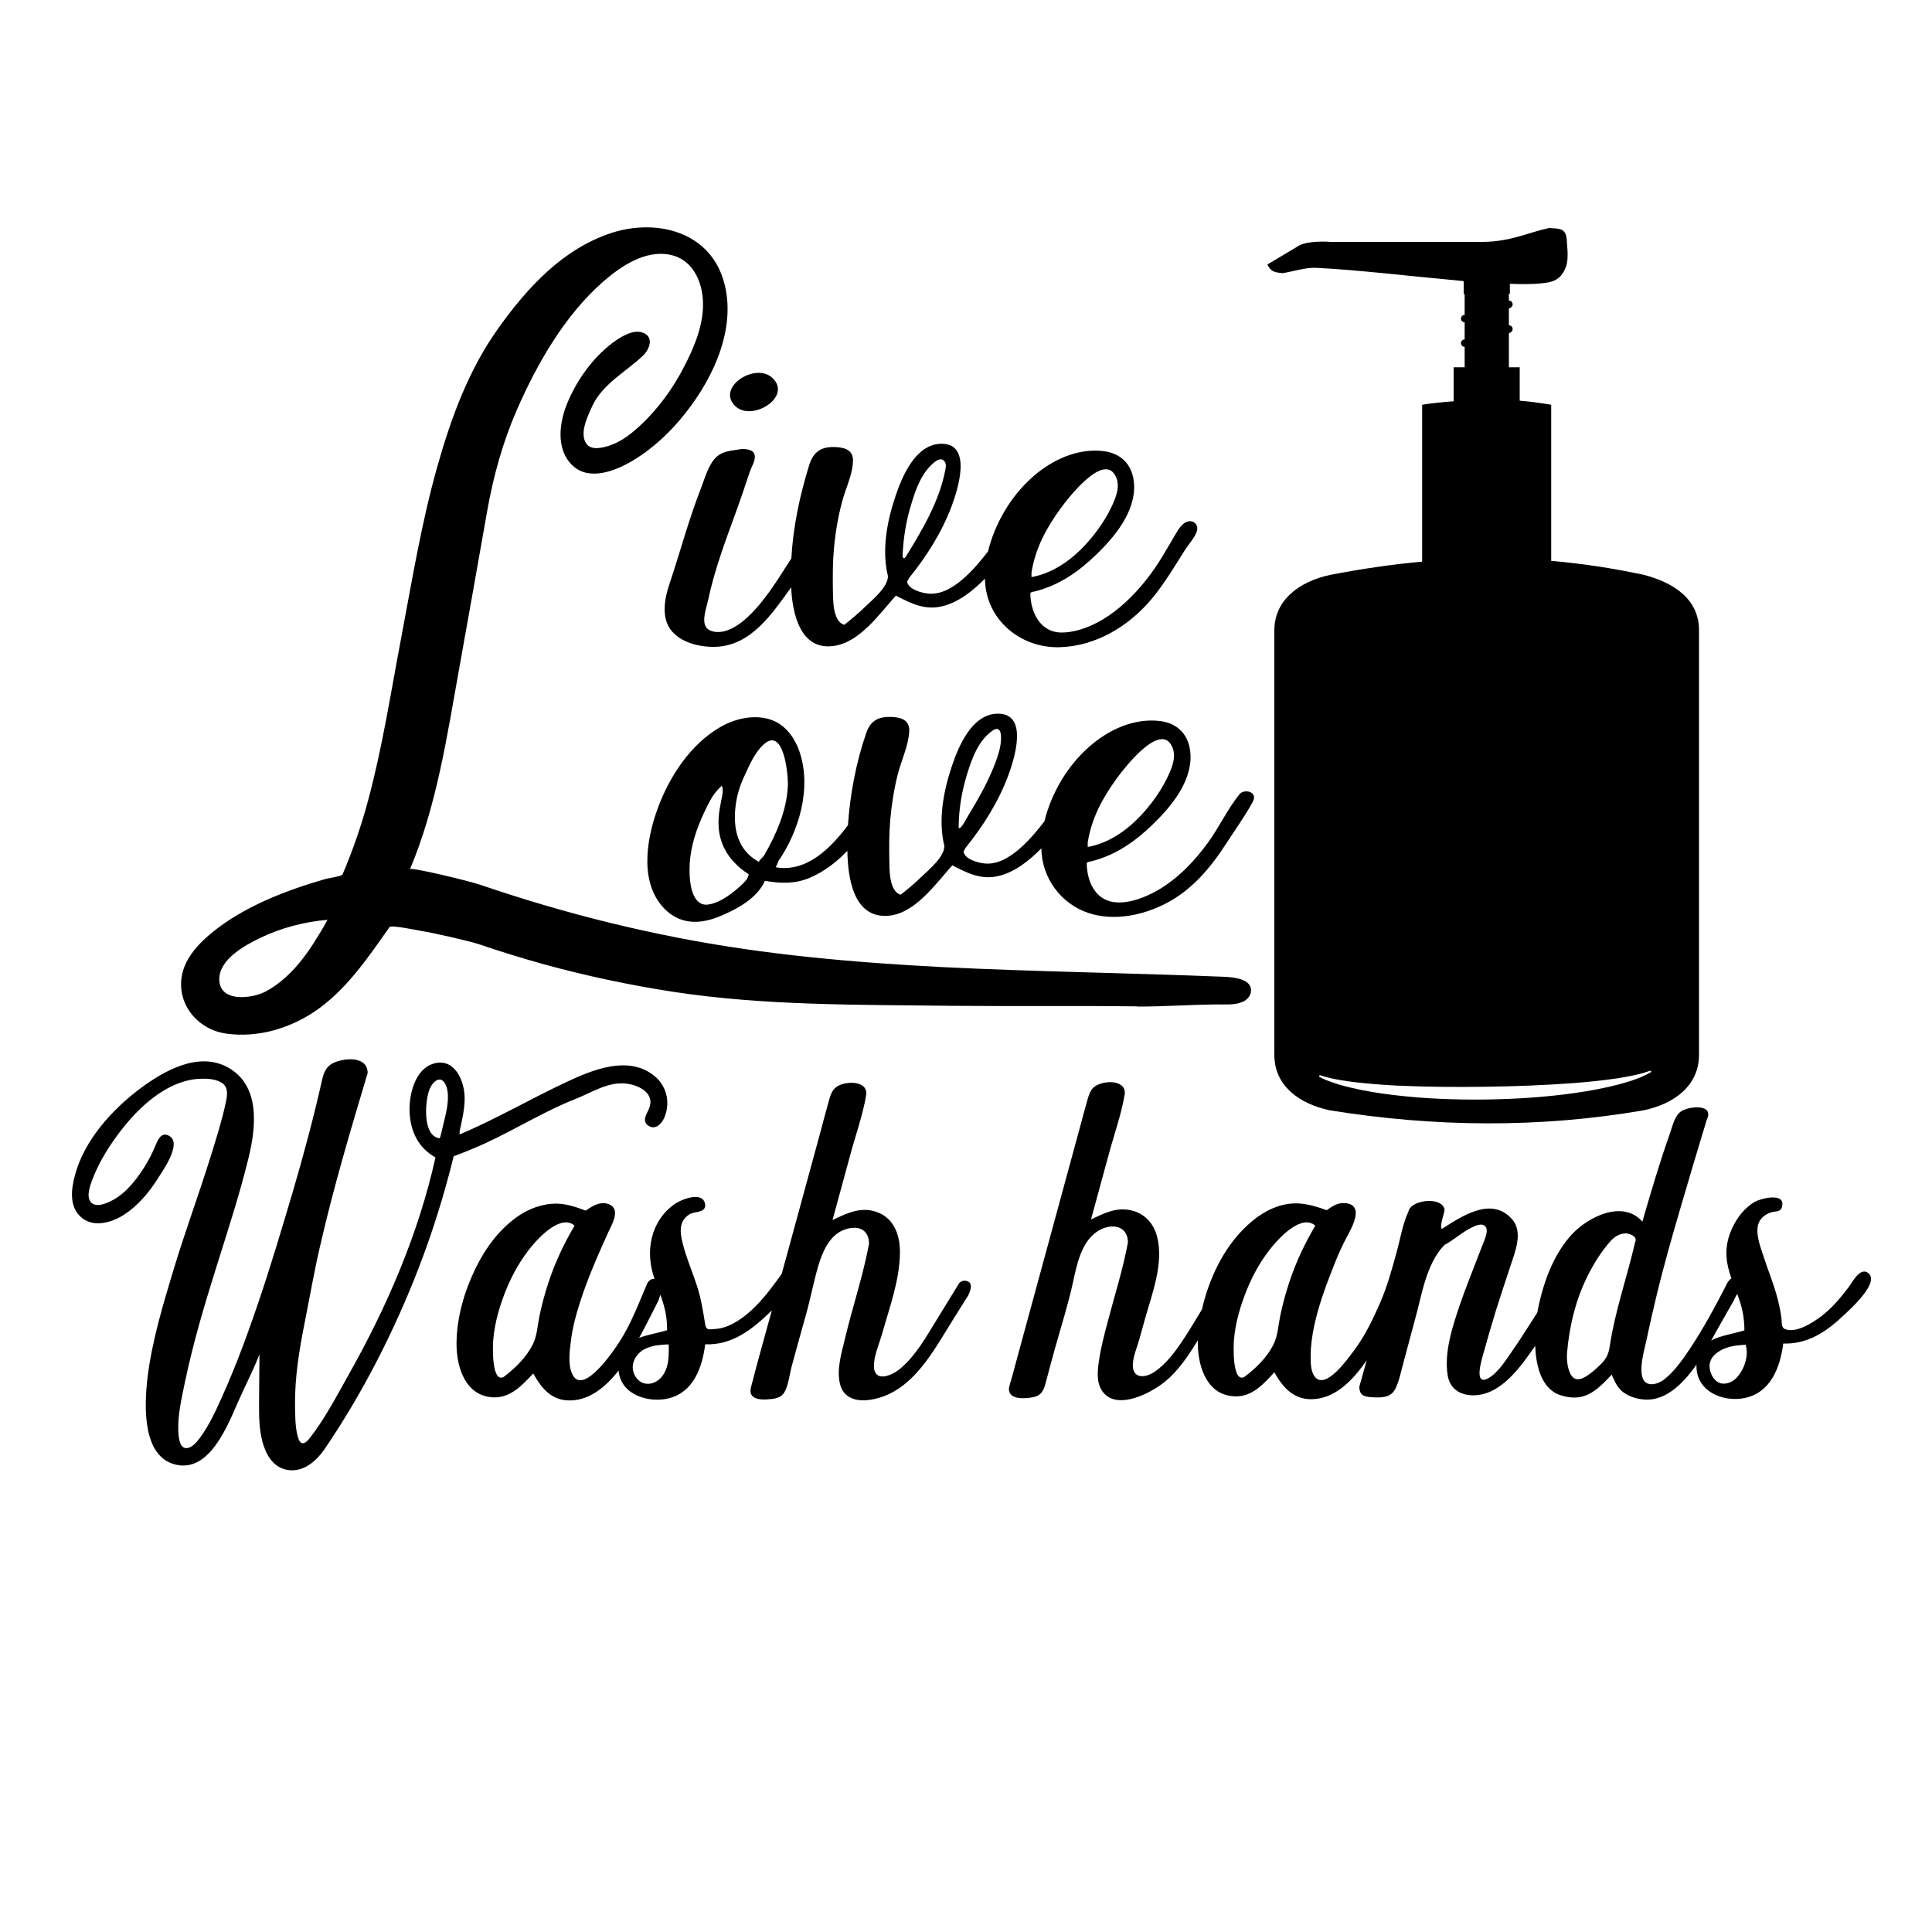
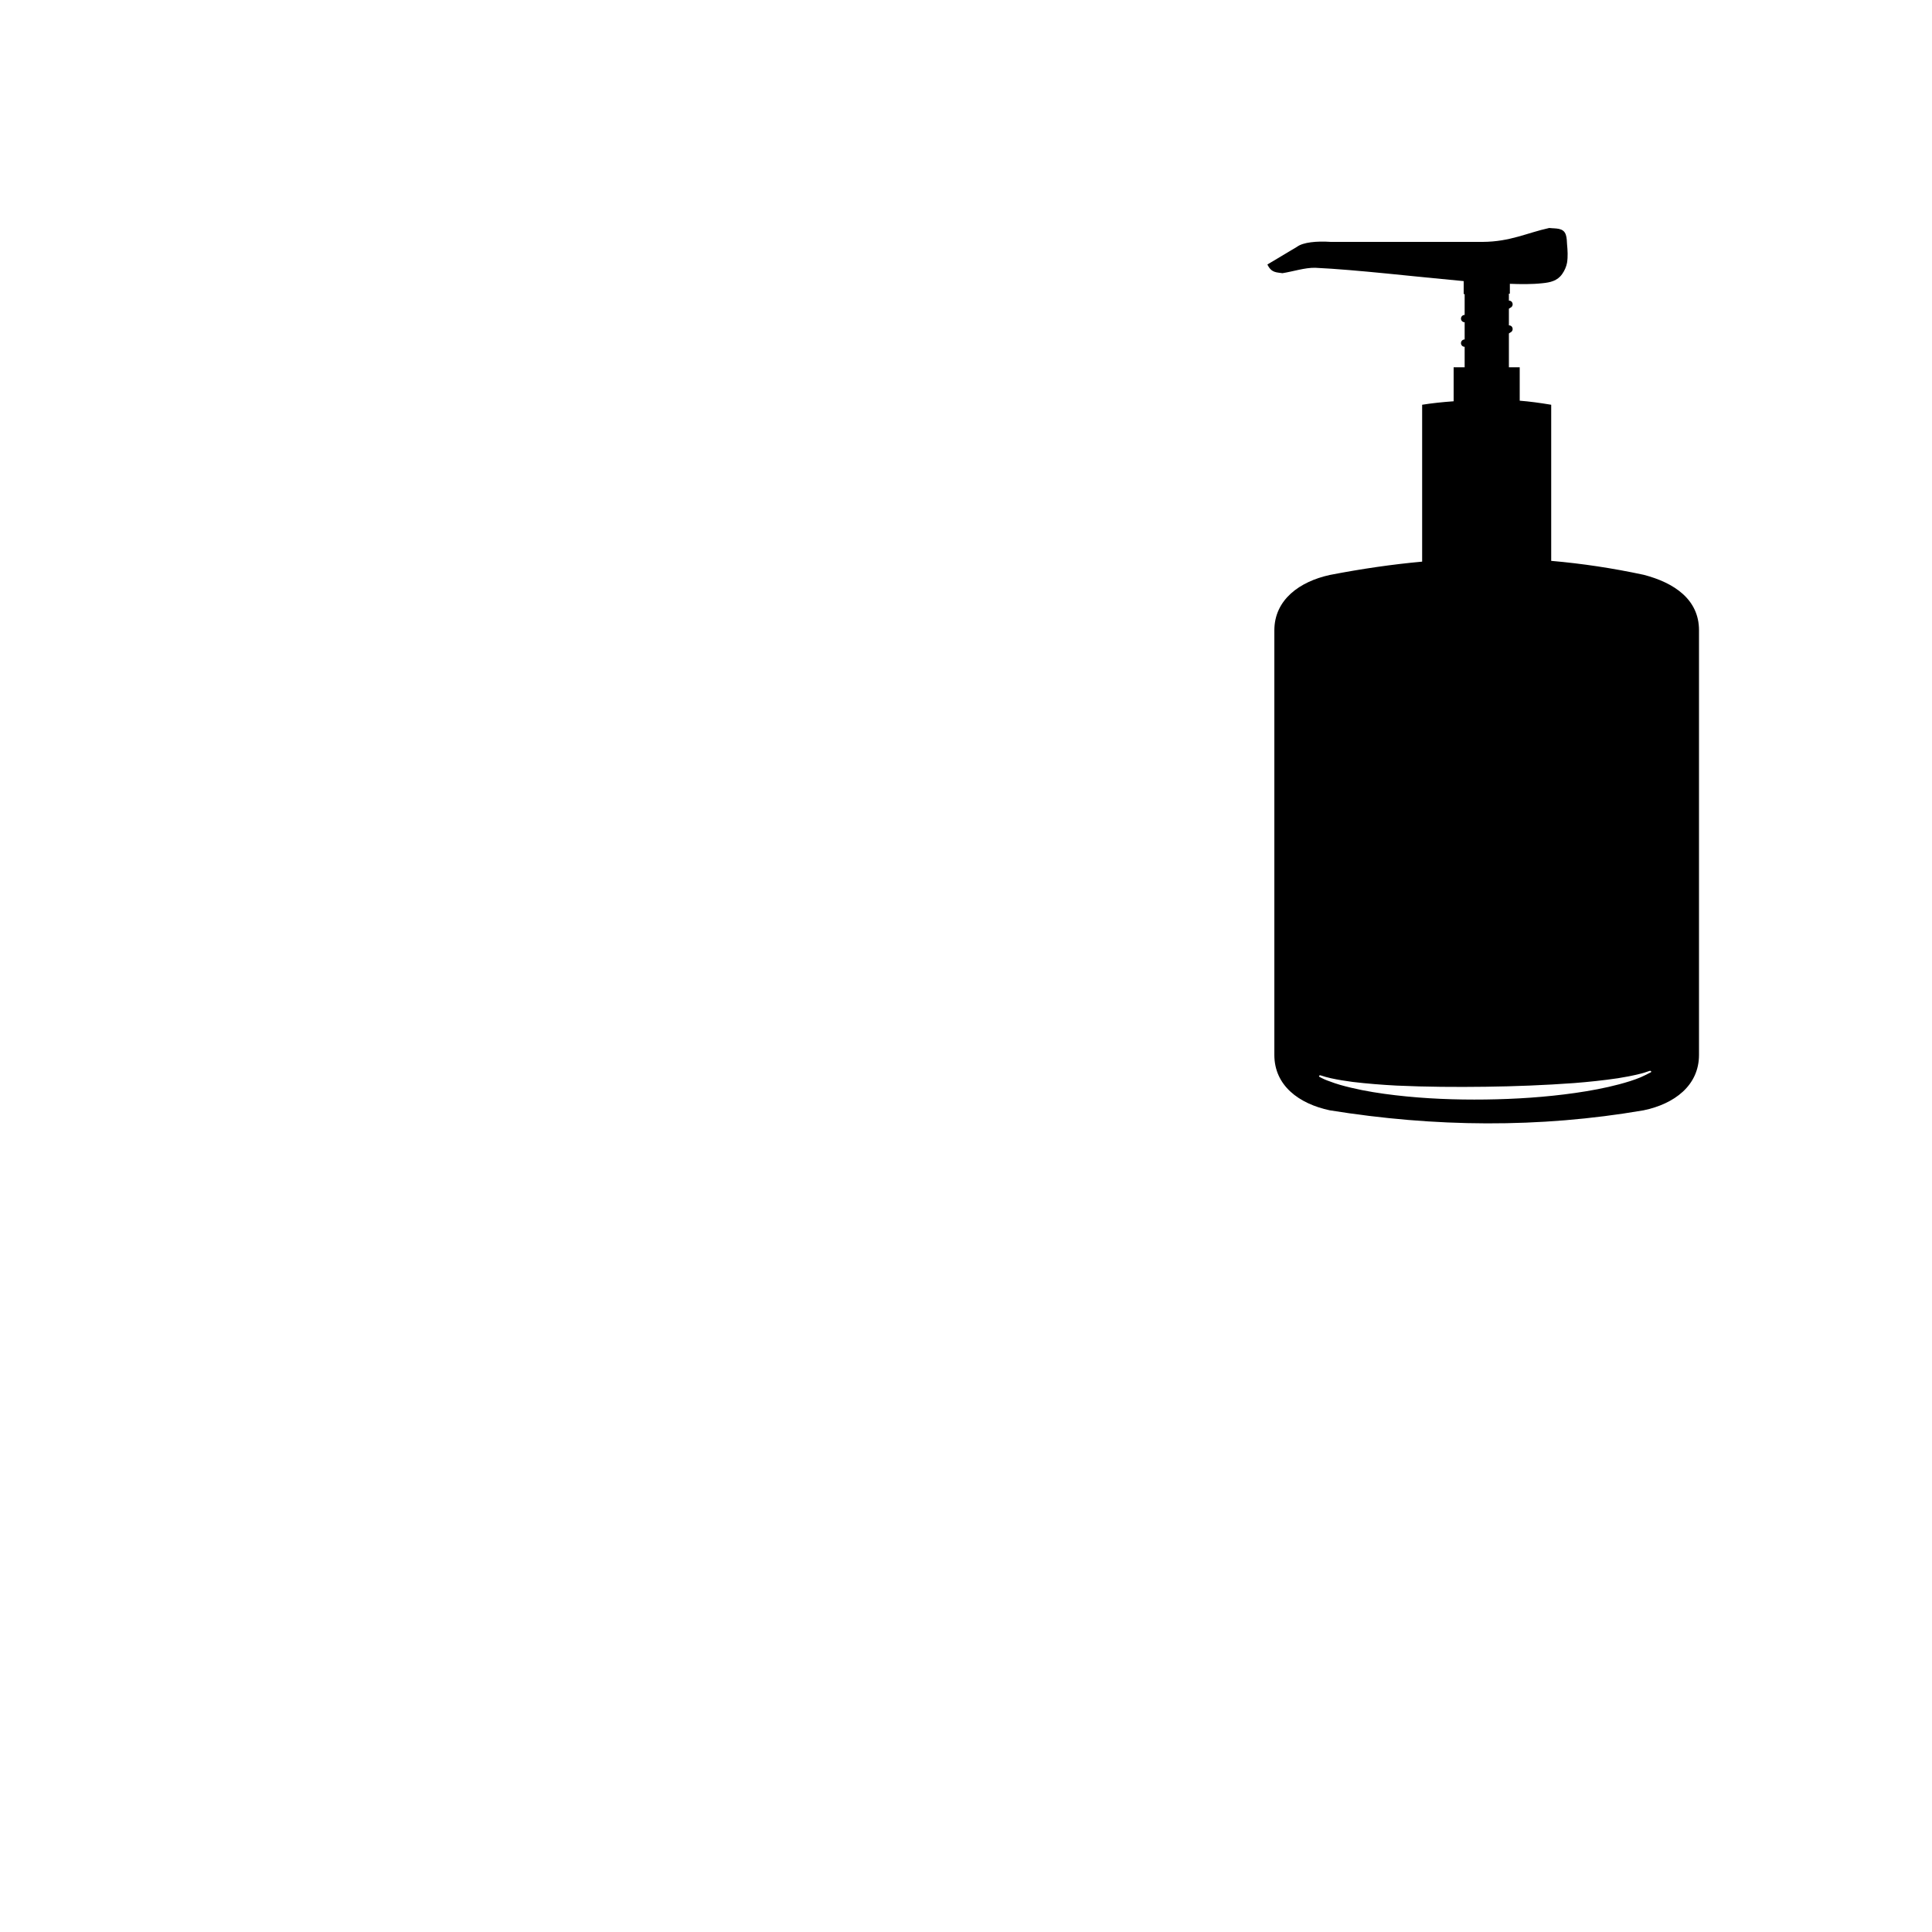
<svg xmlns="http://www.w3.org/2000/svg" version="1.1" id="Layer_1" x="0px" y="0px" width="1000px" height="1000px" viewBox="0 0 1000 1000" style="enable-background:new 0 0 1000 1000;" xml:space="preserve">
  <g>
-     <path d="M588,521c15.7,0,25.5-0.9,41.2-1.1c4.5-0.1,9.4,0.5,13.6-1.2c2.4-0.9,4.5-3,4.7-5.5c0.7-6.6-9.2-7.4-13.5-7.6   c-48.5-2-97.1-2.6-145.6-5c-46.5-2.4-92.7-6.4-138.4-15.4c-22.9-4.5-45.5-10-67.9-16.6c-11.3-3.3-22.5-6.9-33.7-10.7   c-5.6-1.9-35.7-9.2-36.2-8c13.9-33,19.2-69,25.5-104c4.9-27.2,9.7-54.4,14.5-81.6c3.2-18,8-35.3,15.3-52.1   c10.5-24,24.9-49.2,44.9-66.6c9.1-7.9,21.5-16.2,34.1-13.8c11.3,2.1,16.6,12.6,17.3,23.3c0.8,12-4.2,24.1-9.6,34.5   c-5.8,11.3-13.4,21.9-22.8,30.6c-4.4,4.1-9.3,8-15,10.1c-3.7,1.3-10.3,3.3-13-0.8c-3.6-5.4,0.9-14.4,3.3-19.6   c5.2-11.1,17.4-17.6,26-25.7c3.4-3.2,6.2-9.9-0.2-12.1c-5.1-1.7-11.6,2.5-15.5,5.4c-10,7.6-17.8,18.4-22.8,29.8   c-4.6,10.3-7,25,2.2,33.7c8.6,8.1,22.2,2.7,30.8-2.4c10.8-6.4,20.2-15.3,27.9-25.2c14.8-18.8,26.9-45.4,19-69.5   c-8.1-24.5-35-30.6-57.4-23.4c-25.3,8.2-43.7,28.3-58.7,49.3c-15.6,21.8-24.7,46.9-31.9,72.6c-8,28.5-12.8,57.9-18.3,87   c-5.4,28.3-9.8,57.2-17.3,85c-3.5,13-7.9,25.8-13.2,38.2c-0.4,0.9-7.5,2-8.6,2.3c-20.9,6-42.9,14.4-59.8,28.5   c-5,4.2-9.6,9-12.5,14.8c-8.1,16.6,3.1,34.3,20.7,36.8c16,2.2,32.1-2.4,45.4-11.2c16.5-11,27.8-27.9,39.1-43.9   c0.9-1.3,14.8,1.7,16.7,2c4.9,0.7,24.9,5.2,29.8,6.9c10.9,3.7,21.9,7.1,33,10.2c22.2,6.1,44.8,10.9,67.6,14.4   c47.3,7.2,95.7,6.6,143.4,7.2c32.3,0.3,64.6-0.1,96.9,0.3C588.7,521,588.4,521,588,521z M162.2,488.4c-6.2,9.7-14.4,19.3-24.7,24.8   c-7,3.7-23.9,5.9-24-6.3c-0.1-10.3,13.2-17.6,21.1-21.4c10.8-5.2,22.9-8.4,34.9-9.4C167.6,479.7,165.1,483.8,162.2,488.4z    M346.4,302.6c-2.5,7.3-4.2,17.3,1.1,23.8c5.2,6.4,14.9,8.6,22.8,8.4c18.5-0.6,29.3-17.1,39.2-30.8c0.6,13.3,4.6,33,22.3,30.3   c13.4-2,23.5-16.7,31.9-26c7.8,4,15,7.7,24,5.5c8.6-2.1,16-8.1,22.1-14.3c0.3,21,18.1,36,38.6,35.5c18.8-0.5,35.9-10.9,47.7-25   c6.6-7.9,11.9-16.9,17.4-25.6c1.9-2.9,5-6.2,6-9.5c1.1-3.7-2.4-6.4-5.9-4.5c-3.1,1.6-5.5,6.9-7.3,9.8c-2.8,4.6-5.4,9.3-8.5,13.8   c-5.9,8.5-12.7,16.2-20.9,22.5c-7.4,5.7-17.7,10.8-27.2,10.9c-11.3,0.1-16.4-10.6-16.4-20.5c0.8-0.5,1.4-0.7,2-0.7   c12.7-3.1,22.9-10.2,32.2-19.2c9.5-9.2,20.2-22.1,19.5-36.2c-0.5-9.6-6.1-16.1-15.8-17.3c-13.4-1.6-26.4,4.4-36.4,13.1   c-11.4,9.9-19.8,24.1-23.4,38.8c-5.5,7.1-12,14.8-19.9,19.2c-3.4,1.9-7.4,3.1-11.4,2.6c-3.3-0.4-9.8-2.1-10.6-6.1l1.1-2   c9.1-11.3,16.9-23.6,22-37.2c3.2-8.6,10.9-32.6-5.6-32.2c-13.2,0.3-20.1,16.9-23.6,27.4c-4.3,12.8-7.1,27.8-3.8,41.1   c0,5.7-8,12.2-11.6,15.7c-3.5,3.4-7.2,6.5-11,9.5c-6.2-1.8-5.8-13.6-5.9-18.5c-0.1-6.8-0.1-13.6,0.5-20.4   c0.7-8.3,2.1-16.6,4.2-24.6c1.8-6.9,5.5-14.1,5.7-21.3c0.2-5.6-4.2-7-9.1-7.2c-7.6-0.3-11.5,2.5-13.7,9.8   c-4.8,15.5-8.2,31.6-9.1,47.8c-7.1,11-14.3,23.3-24.3,31.9c-4.4,3.8-11.7,8.1-17.8,5.4c-5.5-2.4-1.9-11.3-1-15.6   c3.2-15.2,8.7-30,14-44.5c2.7-7.4,5.2-14.8,7.7-22.3c0.8-2.3,2.7-5.3,2.5-7.8c-0.3-3.4-4-3.7-6.8-3.7c-3.3,0.6-7.1,0.8-10.2,2.2   c-6.4,2.8-8.6,12.4-11,18.4C356.4,269.2,351.9,286.2,346.4,302.6z M533.9,296.4c2-12.7,7.7-23.1,15.1-33.3   c3.7-5.1,22.2-29.1,28.4-16.7c2.5,4.9,0.5,10.2-1.6,14.9c-2.7,5.9-6.3,11.5-10.4,16.5c-8,9.9-18.7,18.6-31.5,20.9V296.4z    M467.3,285.3c0.5-8.2,1.9-16.3,4.3-24.1c2.4-8.1,5.4-16.6,12.2-22.1c1.1-0.9,2.6-1.7,4-1.2c0.9,0.4,1.5,1.3,1.7,2.3s0,2-0.2,3   c-3.1,16.3-11.8,30.8-20.4,44.9c-0.3,0.4-0.7,0.9-1.2,0.8c-0.4-0.2-0.5-0.7-0.5-1.2C467.2,286.9,467.2,286.1,467.3,285.3z    M400,195.8c9.9,9.7-10.4,22.3-19.1,14.7C370,200.8,391.1,187,400,195.8z M641.9,410.7c-6.5,7.8-10.7,17.3-16.7,25.5   c-6.2,8.5-13.6,16.5-22.4,22.4c-7,4.7-17.8,9.6-26.5,8.3c-9.9-1.5-13.8-11.4-13.8-20.3c0.8-0.5,1.4-0.7,2-0.7   c12.7-3.1,22.9-10.2,32.2-19.2c9.5-9.2,20.2-22.1,19.5-36.2c-0.5-9.6-6.1-16.1-15.8-17.3c-13.4-1.6-26.4,4.4-36.4,13.1   c-11.4,9.9-19.8,24.1-23.4,38.8c-5.5,7.1-12,14.8-19.9,19.2c-3.4,1.9-7.4,3.1-11.4,2.6c-3.3-0.4-9.8-2.1-10.6-6.1l1.1-2   c9.1-11.3,16.9-23.6,22-37.2c3.2-8.6,10.9-32.6-5.6-32.2c-13.2,0.3-20.1,16.9-23.6,27.4c-4.3,12.8-7.1,27.8-3.8,41.1   c0,5.7-8,12.2-11.6,15.7c-3.5,3.4-7.2,6.5-11,9.5c-6.2-1.8-5.8-13.6-5.9-18.5c-0.1-6.8-0.1-13.6,0.5-20.4   c0.7-7.8,1.9-15.5,3.8-23.1c1.8-7.3,5.5-14.7,6-22.2c0.5-5.9-3.7-7.6-9-7.8c-6.6-0.3-11,1.7-13.2,8.2c-5.3,15.2-8.4,31.8-9.5,47.8   c-8.8,11.8-21.4,24.6-37.4,21.8c0.6-1.1,1-2.1,1.4-3.2c10.6-15.5,17-37,11.3-55.5c-2.5-8-7.7-15.6-16.2-18   c-8.4-2.4-18-0.1-25.3,4.2c-15.5,9-26.4,25.8-32.4,42.4c-5.9,16.2-9.6,39.3,4.6,52.5c7.9,7.3,17.7,7,27.1,3.2   c8.7-3.5,20-9.4,23.9-18.6c8,1.4,15.4,1.7,23.1-1.5c7.4-3.1,14-8.2,19.6-14c0.2,13.4,2.9,35,21.1,33.6c14-1.1,24.6-16.6,33.2-26.1   c7.8,4,15,7.7,24,5.5c8.6-2.1,16-8.1,22.1-14.3c0.2,15.2,10,28.7,24.5,33.5c13.1,4.3,28.2,1.2,40.2-5.1c13.3-6.9,23-18.5,31-30.9   c4.4-6.8,9.2-13.5,13.2-20.6c0.8-1.4,1.7-3,0.8-4.7C647.4,409.2,643.7,409.1,641.9,410.7z M563,436.1c2-12.7,7.7-23.1,15.1-33.3   c3.7-5.1,22.2-29.1,28.4-16.7c2.5,4.9,0.5,10.2-1.6,14.9c-2.7,5.9-6.3,11.5-10.4,16.5c-8,9.9-18.7,18.6-31.5,20.9V436.1z    M384.6,457.3c-4.6,4.4-11.6,10.1-18.2,10.9c-7.4,0.9-9.1-9.1-9.4-14.5c-0.6-9.1,1.3-18.2,4.7-26.7c1.7-4.4,3.7-8.6,5.9-12.7   c1.7-3.1,3.4-5.2,6-7.6c1.1,1.9,0.1,5.8-0.3,7.7c-0.5,2.8-1.1,5.5-1.3,8.3c-0.3,4.4,0,8.8,1.5,13c2.4,7.1,7.7,12.8,14,16.8   C387.4,453.9,386.5,455.5,384.6,457.3z M395.3,443.1c-0.4,0.5-2.5,2.3-2.5,3c-10.6-5.8-13.3-16.2-12.2-27.7   c0.6-6.2,2.3-11.8,5-17.4c2.5-5.4,5.2-11.7,9.8-15.8c10.4-9.2,12.6,16,12.4,21.5C407.2,419.7,401.7,432.1,395.3,443.1z    M496.2,428.1c0-0.1,0-0.1,0-0.2c0.1-9.2,1.6-18.3,4.3-27c2.6-8.4,5.9-17.8,13.5-22.9c0.7-0.4,1.4-0.8,2.2-0.7   c1.3,0.2,1.8,1.9,1.9,3.3c0.3,4.7-1.1,9.3-2.7,13.7c-2.4,6.3-5.3,12.4-8.6,18.2c-1.7,3-3.4,6-5.2,8.9c-0.9,1.4-1.6,2.9-2.5,4.3   C498.9,426.3,496.3,430.1,496.2,428.1z" />
-     <path d="M251.3,591.7c15.6-7.2,30.4-16.5,46.4-22.8c8.4-3.3,16.4-8.8,25.7-8.1c6.6,0.5,16.2,4.8,12.4,13.3   c-1.3,2.9-3.8,6.6,0.2,8.8c3.2,1.8,6.1-0.9,7.5-3.7c3.6-7.4,2-16.3-4.1-21.7c-13.4-11.8-32.5-3.9-46.3,2.6   c-18.6,8.7-36.3,19.1-55.2,27.1v-1.7c1.2-5.5,2.5-10.8,2.6-16.5c0.2-9.5-5.3-22.1-16.6-18.3c-9.3,3.1-12.3,16.3-11.9,25   c0.5,10.2,4.6,18.4,13.4,23.4c-8.8,39.7-25.4,77.9-45.2,112.9c-6.1,10.9-12.3,22.7-19.9,32.4c-2.6,3.3-4.9,4-6.2-0.9   c-1.4-5.2-1.3-11.1-1.4-16.5c-0.1-14.1,2.1-27.7,4.8-41.4c2.7-13.5,5-27,8.1-40.3c6.9-30.3,15.8-60.2,24.7-89.9   c0-9.1-12.6-7.9-18.2-5c-3.2,1.7-4.5,4.7-5.3,8.2c-1.2,5.2-2.4,10.5-3.7,15.7c-4.7,19.1-10.1,38-15.8,56.8   c-5.8,19.5-11.9,38.9-18.8,58c-3.4,9.5-7.1,19-11.1,28.3c-3.7,8.3-7.4,17.3-12.5,24.8c-1.8,2.6-4.6,6.8-7.9,7.3   c-4.1,0.6-4.5-5.4-4.7-8.5c-0.4-8.6,1.7-17.2,3.4-25.5c4.1-19.6,9.7-38.7,15.7-57.8c6-19.2,12.3-38.3,17.1-57.8   c4.1-16.4,6.5-38.3-10.9-47.6c-15.2-8.1-33.1,2.1-45.4,11.4c-14.2,10.7-28.4,26.3-33.3,44.2c-2.1,7.5-3.3,16.9,3.4,22.4   c6.4,5.3,15.9,2.4,22.1-1.7c7-4.6,12.6-11.2,17.1-18.3c2.5-4,12.9-18.4,6.2-22.3c-3.9-2.3-5.8,1.4-7,4.4c-1.8,4.4-3.9,8.5-6.5,12.5   c-4.6,7.1-10.5,14.3-18.4,17.5c-2.6,1.1-6.6,2.4-8.8-0.2c-2.3-2.7-0.6-7.8,0.4-10.6c3-8.3,7.6-16.1,12.7-23.1   c9.9-13.8,25.1-28.9,42.7-30.1c3.8-0.2,8.6-0.1,11.9,2c3.6,2.3,3,6.4,2.2,10.1c-2,9.5-5,18.9-7.9,28.2C103,618,96,636.9,90.1,656.3   c-5.6,18.6-11.5,37.8-13.8,57.2c-1.6,14-2.9,40.9,15.1,44.7c17.2,3.6,26.4-20.3,32-33c3.6-8.1,7.7-16,10.9-24.2   c0,7.5-0.2,15-0.2,22.5c0,8.3-0.3,16.9,2.4,24.9c2.3,6.8,6.5,12.1,13.8,12.6c7.5,0.5,13.7-5.1,17.8-11.1   c19.6-28.8,35.8-60.6,48.5-93.3c7.3-18.9,13.4-38.4,18.2-58.1C241.2,596.1,246.7,593.8,251.3,591.7z M230.5,577.7   c-0.8,3.4-1.6,6.8-2.4,10c-0.2,0.5-0.3,1-0.5,1.5c-9.2-1.1-7.6-19.7-5.2-25.6c1.5-3.6,5.5-7.4,8.1-2.5   C232.9,565.8,231.6,572.9,230.5,577.7z M499.1,662.9c-0.9,0-1.8,0.4-2.6,1.2c-3.9,6.3-7.7,12.6-11.6,18.9   c-5.5,8.9-10.7,18.4-18.7,25.2c-5,4.3-14.7,7.9-13.8-2.6c0.4-5,2.8-10.4,4.2-15.3c3.8-13.6,9.1-27.7,9.2-42   c0.1-8.3-2.7-16.9-10.6-20.4c-8.7-3.9-16.4-0.2-24.3,3.6c3-11,6-22,9-33c2.8-10.6,6.7-21.2,8.5-32.1c0.5-7.5-11.6-6.9-15.6-3.7   c-2.2,1.7-3,4.2-3.7,6.8c-1.7,6-3.3,12.1-4.9,18.1c-5.2,19.1-10.4,38.1-15.6,57.2c-1.3,4.9-2.7,9.7-4,14.6   c-7,9.7-14.6,20-25.2,25.7c-3,1.6-6.1,2.6-9.5,2.8c-2.9,0.2-4.4,0.7-4.9-2.4c-1.1-6.9-2.1-13.4-4.3-20.1   c-2.1-6.4-4.7-12.6-6.6-19.1c-1.8-6.5-3.8-13.7,2.8-17.8c2.6-1.6,9-0.6,8-5.5c-1.4-6.7-12.6-2-15.7,0.2   c-12.5,8.8-15.5,24.8-10.4,38.7c-1.6,0-2.8,0.7-3.7,2.2c-4.5,10.4-8.4,21.1-14.6,30.6c-3,4.7-18.4,27.3-24,17.1   c-2.7-4.9-1.7-12.4-1-17.7c0.8-6.8,2.6-13.5,4.7-20c4-12.5,9.2-24.3,14.6-36.2c1.8-3.9,6.5-11.7,0.8-14.4   c-4.4-2.1-8.9,0.6-12.4,3.1c-6-2.2-11.5-4.1-18-3.5c-5.9,0.6-11.5,2.7-16.5,6c-10.1,6.8-17.6,17-22.9,28.1   c-5.6,11.7-9.4,24.9-9.5,38c-0.1,11,3.6,24.8,15.5,27.6c10.7,2.5,17.6-4.8,24.2-11.9c3.9,7,8.7,13.2,17.1,13.9   c11.3,0.9,20.3-6.8,27.1-15.4c1,12.8,16,17,26.2,14.3c12.6-3.3,17.1-15.9,18.6-27.9c14.2,0.6,24.7-8,34.5-17.5   c-3.4,12.6-7.1,25.2-10.3,37.9c-0.4,1.6-1.1,3.5-0.5,5.2c1.2,3.1,5.9,3.1,8.6,2.9c3.2-0.2,6.7-0.5,8.6-3.5   c2.2-3.6,2.7-9.2,3.8-13.3c2.4-8.8,4.8-17.6,7.3-26.4c2.4-8.4,4-17.1,6.4-25.4c2.1-7.3,5.7-16,13.1-19c6.6-2.7,13.3-1.1,13.3,7.1   c-3.1,16.7-8.6,32.8-12.5,49.3c-1.7,7.1-4.3,15.5-2.6,22.9c1.8,8,8.9,9.6,15.9,8.5c21.9-3.5,32.7-25.7,43.7-43.1   c2.3-3.6,4.5-7.2,6.8-10.8C502.5,667.9,504.1,662.9,499.1,662.9z M283.9,663.8c-1.9,5.7-3.5,11.6-4.7,17.5   c-1,4.8-1.2,10.1-3.4,14.5c-3.5,7-9.1,12.3-15.1,16.9c-6.3,3.3-5.7-16-5.4-19.1c0.7-9.1,3.5-18.3,6.9-26.6   c3.3-8,7.8-15.8,13.4-22.4c4-4.8,15-16.2,21.8-10.2C291.9,643.7,287.3,653.4,283.9,663.8z M340.8,673.2l1-3   c2.4,6.4,3.5,11.6,3.5,18.3c-4.8,1.5-9.8,2.2-14.5,4C334.3,686.2,337.5,679.6,340.8,673.2z M345.9,703.9c-0.1,0.5-0.1,0.9-0.2,1.4   c-0.6,3.1-1.8,6.1-4,8.2c-2.2,2.2-5.4,3.3-8.3,2.5c-3.7-1-6.1-5-5.9-8.9c0.3-3.8,2.8-7,6-8.7c1.9-1,3.9-1.6,6-2   c0.5-0.1,6.6-0.8,6.6-0.4C346.2,698.6,346.2,701.3,345.9,703.9z M967.1,659c-4.3-3.5-8.3,4.7-10.3,7.3c-4.2,5.5-8.6,10.8-14.1,15   c-4.4,3.3-12.8,8.8-18.6,6.7c-2.4-0.8-1.7-3.7-2.1-6.2c-0.5-3.7-1.3-7.4-2.3-11c-1.9-6.9-4.6-13.4-6.8-20.2   c-1.8-5.5-5.6-14.8-1.3-19.8c1.8-2,4-3.2,6.6-3.6c1.9-0.3,3.7-0.3,4.2-2.7c1.8-7.6-11.2-4.1-14-2.5c-6.3,3.6-10.8,10.2-13.2,17.1   c-2.7,7.8-1.8,15,1,22.6c-0.8,0.4-1.5,1.3-2,2.1c-6,11.7-12.4,23.7-19.7,34.6c-3.7,5.5-7.8,11.4-13,15.5   c-3.7,2.9-10.3,4.6-11.6-1.8c-1.2-6,1.4-13.9,2.6-19.8c1.5-7.2,3.2-14.4,4.9-21.6c3.5-14.6,7.6-29,11.8-43.4   c4.6-15.9,9.4-31.8,14.2-47.7c4.1-8.4-8.9-7-12.9-4.6c-3.7,2.2-4.7,7.6-6.1,11.5c-5.3,15-9.9,30.5-14.3,45.8   c-10.1-11.4-27.8-2.6-36.3,6.4c-10.1,10.8-15.4,26.2-18.1,40.7c-4.2,6.5-8.2,13-12.6,19.3c-3.4,4.9-7.8,12.2-13.2,14.9   c-7,3.4-3.1-9.4-2.3-12.3c2.1-7.6,4.3-15.2,6.6-22.7c2.4-7.7,5-15.4,7.5-23c2.4-7.5,6.9-17.8,0.9-24.6c-10.7-12-26.1-1.4-36.3,5.1   c-1.4-1.5,1.4-8.2,1.4-10c-1.1-6.9-17.4-5.3-18.7,1c-3.1,6.6-4.3,14.7-6.3,21.7c-2.4,8.7-4.7,17.1-8.3,25.4   c-3.8,8.7-8,17.5-13.7,25c-3,3.9-14,19.8-19.8,13.8c-2.6-2.8-2.5-7.8-2.5-11.3c0-5.3,0.8-10.6,1.9-15.8c2.1-9.7,5.5-19.1,9.1-28.3   c1.9-4.9,3.9-9.9,6.3-14.6c2.1-4.3,5.6-9.6,6-14.5c0.4-4.2-2.6-5.8-6.3-5.8c-3.5,0-6,1.8-8.7,3.7c-7.7-2.8-14.6-4.7-22.8-2.7   c-7.4,1.8-13.8,6.2-19.3,11.5c-11.5,11.1-18.9,26.9-22.5,42.6c-3.3,5.4-6.5,10.9-10,16.1c-3.9,5.9-8.3,11.7-14,15.8   c-5.2,3.8-12.5,4.3-11.7-4.3c0.4-4.2,2.3-8.4,3.4-12.5c0.9-3.4,1.9-6.7,2.8-10.1c3.7-13.2,10-29.2,6.2-43.1   c-1.8-6.7-6.6-11.7-13.2-13.2c-7.8-1.8-14,1.4-20.9,4.7c3-11,6-22,9-33c2.8-10.6,6.7-21.2,8.5-32.1c0.5-7.9-12.5-6.9-16.3-3.1   c-1.6,1.6-2.3,3.7-2.9,5.8c-1.3,4.5-2.5,9-3.7,13.5c-5,18.5-10.1,37-15.1,55.5c-5.3,19.3-10.5,38.7-15.8,58   c-1.5,5.5-3,11.1-4.5,16.6c-0.3,1-0.6,2.1-0.9,3.1c-0.4,1.5-1.1,3.2-0.6,4.8c1.2,3.9,7.3,3.6,10.4,3.2c5.7-0.6,7.2-2.8,8.6-8.3   c1.5-5.8,3.1-11.6,4.7-17.4c3.1-11.1,6.6-22.1,9.1-33.3c2.1-9.4,4.1-20.9,12.3-26.8c6.4-4.6,16.3-4.3,16.3,5.5   c-2.6,13.9-6.9,27.4-10.5,41.1c-1.7,6.4-3.4,12.9-4.4,19.5c-0.8,5.2-1.6,11.6,1.6,16.2c7.3,10.5,25.2,1.1,32.4-4.8   c7.3-5.9,12.1-13.5,17.1-21.4c-0.3,12,3.8,27.1,17.3,28.8c10,1.3,16.1-5.6,22.3-12.3c4.5,8.1,10.3,14.4,20.1,13.9   c12.1-0.6,21-10.5,27.7-20.1l-3.8,13.6c0,4.6,2.4,5.2,6.5,5.5c4.4,0.3,9.6,0.4,12-4.1c2.2-4.2,3.1-9.6,4.4-14.1   c2-7.3,3.9-14.7,5.9-22c3.6-12.9,5.7-28.7,15.2-38.6c4.7-2.4,8.7-6.3,13.5-8.7c1.7-0.9,5.4-2.8,7.3-1.3c2.1,1.6,0.8,5.1,0.1,7.1   c-1.1,2.9-2.3,5.8-3.4,8.7c-3.2,8.5-6.7,16.9-9.6,25.5c-3.7,10.9-8.1,24.4-6.2,36.1c1.8,11.1,13.7,12.3,22.3,8.4   c9.7-4.5,17-14.9,23-23.6c0.4,9.7,2.9,22.3,13.2,25.6c11.8,3.7,18.1-1.7,26.4-10.7c1.3,3,2.6,6,5,8.3c3.8,3.4,9.6,4.9,14.5,4.6   c10.3-0.6,18.8-10,24.4-18.1c-0.6,13.8,13.7,19.7,25,17.3c13.3-2.8,18.3-15.6,19.9-28.2c10.9,0.4,19.8-4.5,27.9-11.5   C953.8,681.1,973.7,664.6,967.1,659z M667.3,663.8c-1.9,5.7-3.5,11.6-4.7,17.5c-1,4.8-1.2,10.1-3.4,14.5c-3.5,7-9.1,12.3-15.1,16.9   c-6.3,3.3-5.7-16-5.4-19.1c0.7-9.1,3.5-18.3,6.9-26.6c3.3-8,7.8-15.8,13.4-22.4c4-4.8,15-16.2,21.8-10.2   C675.3,643.7,670.7,653.4,667.3,663.8z M846.3,643.1c-4.1,17.8-10.2,35-13,53c-0.6,4.3-1.5,6.8-4.6,9.9c-2.5,2.5-5.5,5.2-8.6,6.9   c-4.8,2.5-6.9-0.1-8.1-3.9c-0.9-2.8-1.1-5.8-0.9-8.8c1.2-14,4.6-28,11-40.5c3.1-6.1,6.9-12.1,11.4-17.2c2.1-2.4,5-4.2,8.3-4.1   C844,638.6,847.8,640.2,846.3,643.1z M897.4,673.2c0.4-1.1,1-2.3,1.8-3.4c2.5,6.5,3.7,11.9,3.7,18.8c-5.7,1.8-11.9,2.5-17.2,5.2   C889.6,687,893.4,680,897.4,673.2z M903.4,704.9c-0.8,3-2.4,5.8-4.3,8c-2.4,2.6-6.3,4.2-9.5,2.7c-3.1-1.5-5-5.8-4.7-9.2   c0.3-3.7,3.2-6.1,6.2-7.7c2.5-1.3,5.3-2,8.1-2.3c0,0,4.3-0.4,4.3-0.4C904.4,698.7,904.3,701.9,903.4,704.9z" />
    <path d="M663.8,141.4c5.6-0.9,11.6-2.9,16.9-2.8c21.5,1,51.5,4.6,76.9,6.9v6.7h0.5v10.8c-1,0-1.9,0.8-1.9,1.9c0,1,0.8,1.9,1.9,1.9   h0v8.9c-1,0-1.9,0.8-1.9,1.9c0,1,0.8,1.9,1.9,1.9h0v10.6h-5.7v17.6c-5.7,0.4-11.4,1-16.3,1.8c0,0,0,81.2,0,81.2   c-15.4,1.4-31.3,3.7-47.8,6.9c-15.6,3.4-28.7,12.8-28.7,28.7V546c0,15.9,12.7,25.3,28.7,28.7c54.1,8.7,108.2,9.3,162.4,0   c15.9-3.3,28.7-12.8,28.7-28.7c0,0,0-2.9,0-2.9V326.2c0-15.9-12.8-24.6-28.7-28.7c-15.9-3.4-31.7-5.8-47.8-7.2v-80.8   c-6-1-11.2-1.7-16.3-2.1v-17.3H781v-17.5c0.3-0.2,0.7-0.5,1.1-0.7c0.9-0.6,1.1-1.8,0.5-2.7c-0.3-0.5-0.9-0.8-1.6-0.8v-8.6   c0.3-0.2,0.7-0.5,1.1-0.7c0.9-0.6,1.1-1.8,0.5-2.7c-0.3-0.5-0.9-0.8-1.6-0.8V152h0.5v-5.1c5.6,0.2,11.2,0.3,16.8-0.3   c4.1-0.4,7.8-1.2,10.3-4.8c1.2-1.7,2.1-3.7,2.5-5.8c0.5-3.2,0.3-6.4,0-9.6c-0.1-1.6-0.1-3.2-0.6-4.8c-1.2-3.9-5.4-3.2-8.6-3.6   c-11.5,2.5-20.1,7.1-34.4,7.2h-78.7c-7.3-0.5-14.3,0.2-17.4,2.5l-15.4,9.2C658.1,141.3,660.7,140.9,663.8,141.4z M768.9,562.5   c15.3-0.2,30.6-0.8,45.8-1.9c7.6-0.6,15.2-1.4,22.7-2.5c3.8-0.6,7.5-1.3,11.1-2.2c1.8-0.4,3.6-1,5.3-1.6c0,0,0,0,0.1,0   c0.6-0.2,1.1,0.4,0.5,0.8c0,0,0,0-0.1,0c-1.6,0.9-3.4,1.7-5.1,2.5c-3.6,1.5-7.3,2.6-11,3.6c-7.5,2-15.2,3.4-22.8,4.5   c-15.4,2.2-31,3.2-46.5,3.4c-15.6,0.2-31.2-0.4-46.6-2.2c-7.7-0.9-15.5-2.1-23-3.9c-3.8-0.9-7.5-1.9-11.1-3.3   c-1.8-0.6-3.6-1.4-5.2-2.3c0,0,0,0,0,0c-0.6-0.3-0.1-1,0.5-0.8h0c1.8,0.6,3.6,1.1,5.4,1.5c3.7,0.8,7.4,1.4,11.2,1.9   c7.6,0.9,15.2,1.5,22.8,1.9C738.3,562.6,753.6,562.7,768.9,562.5z" />
  </g>
</svg>